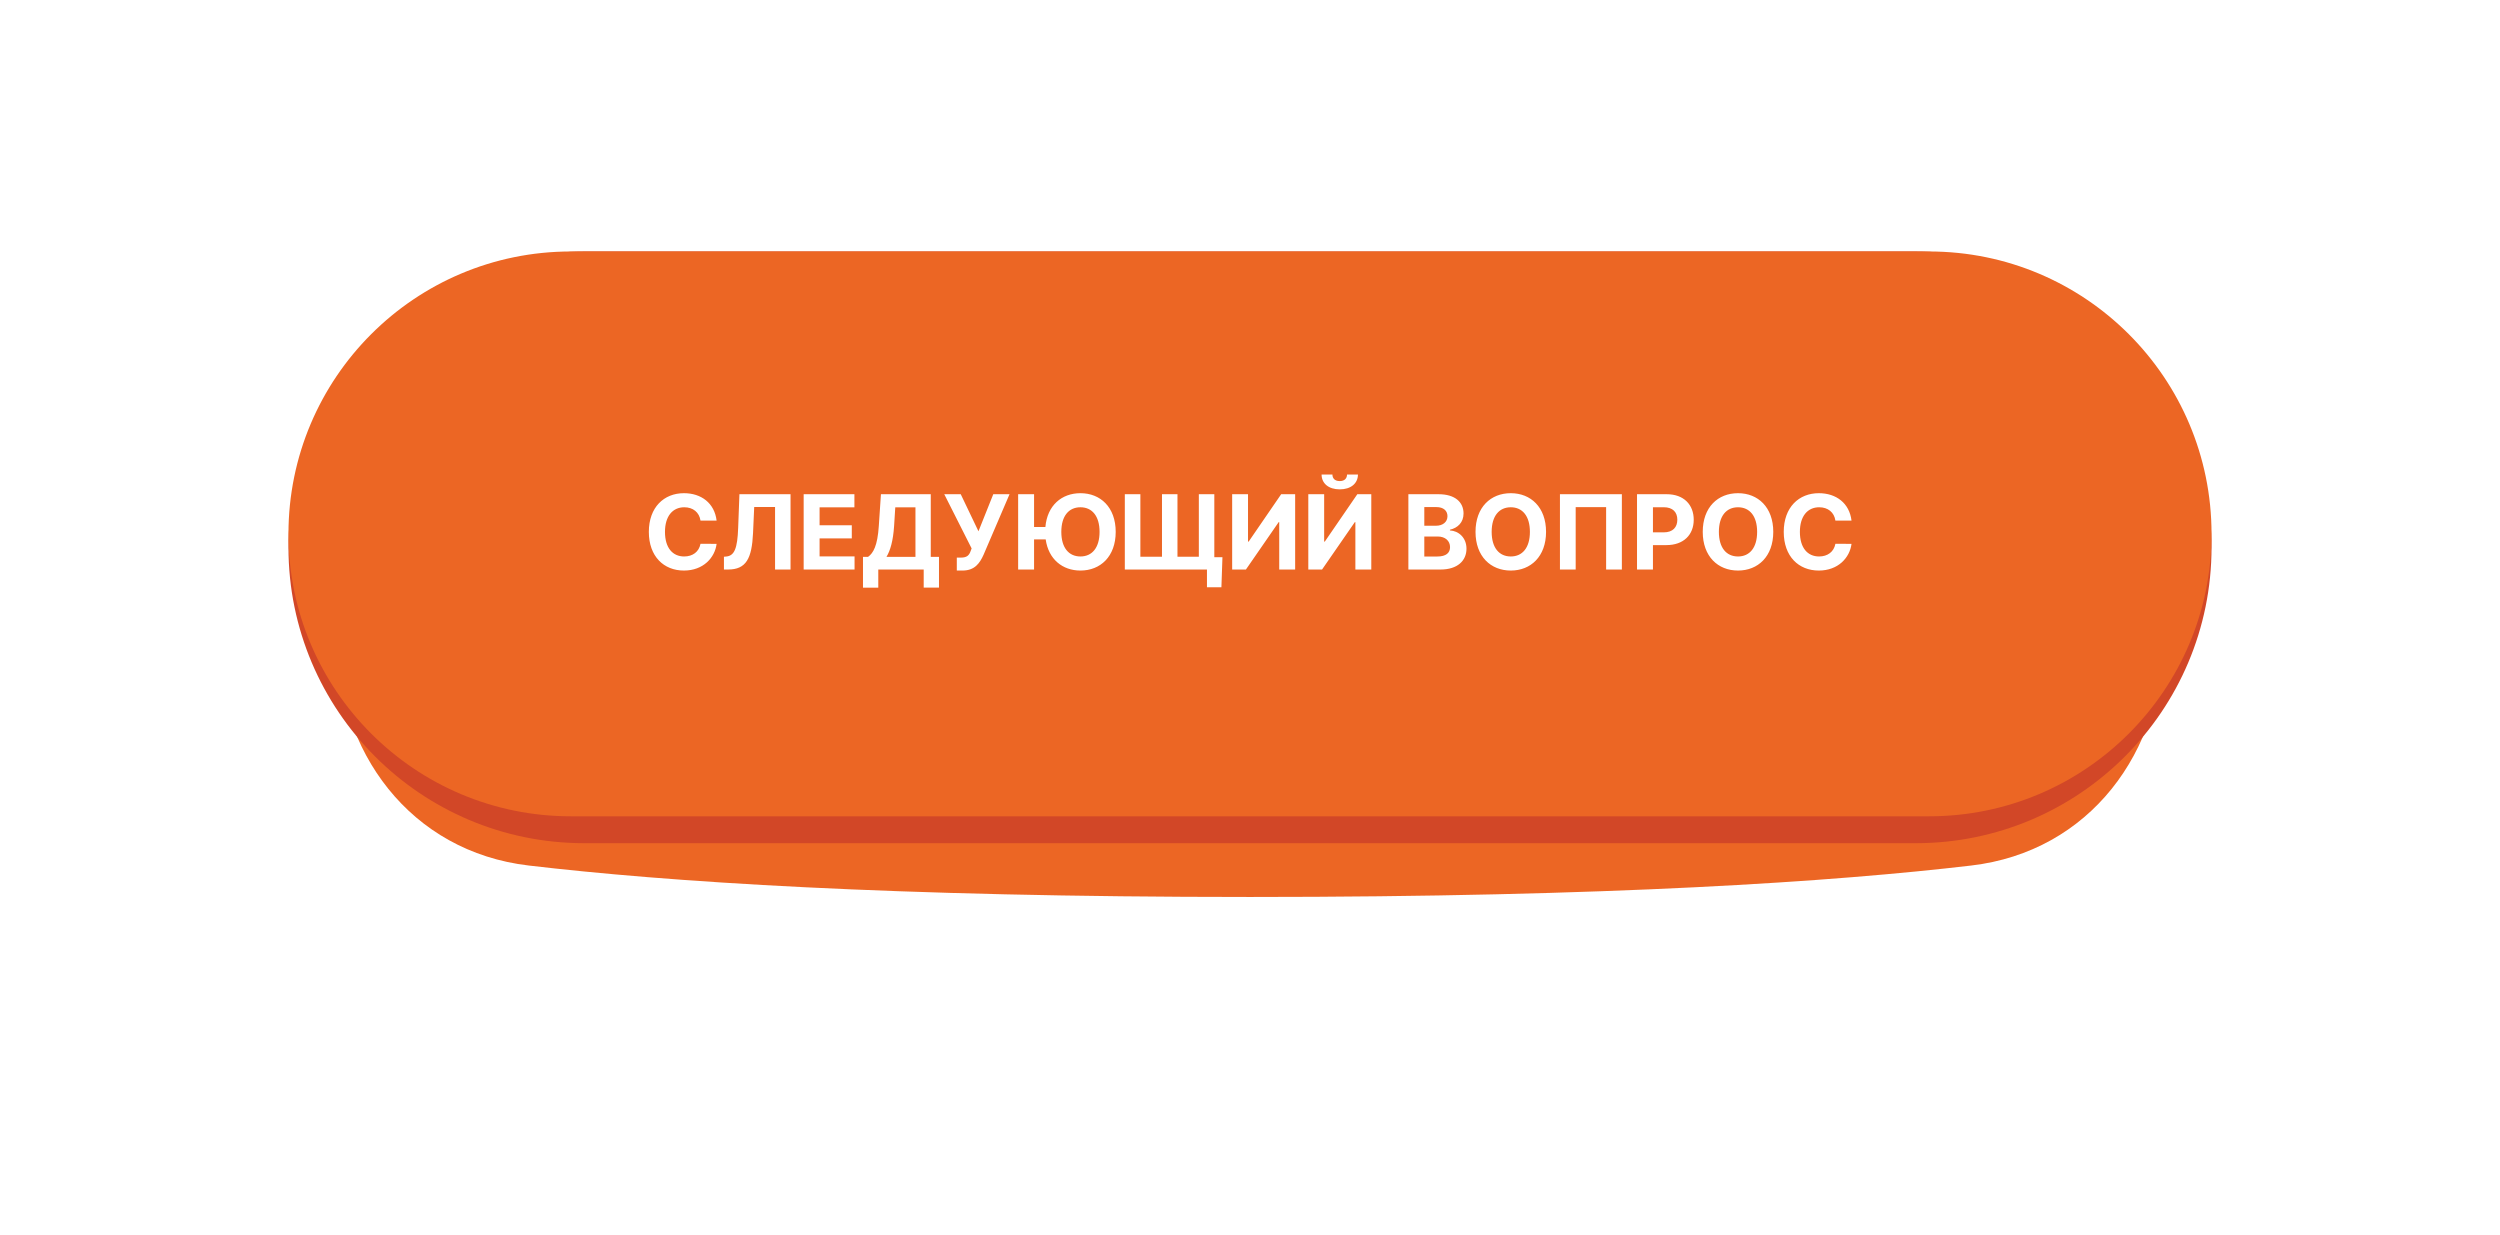
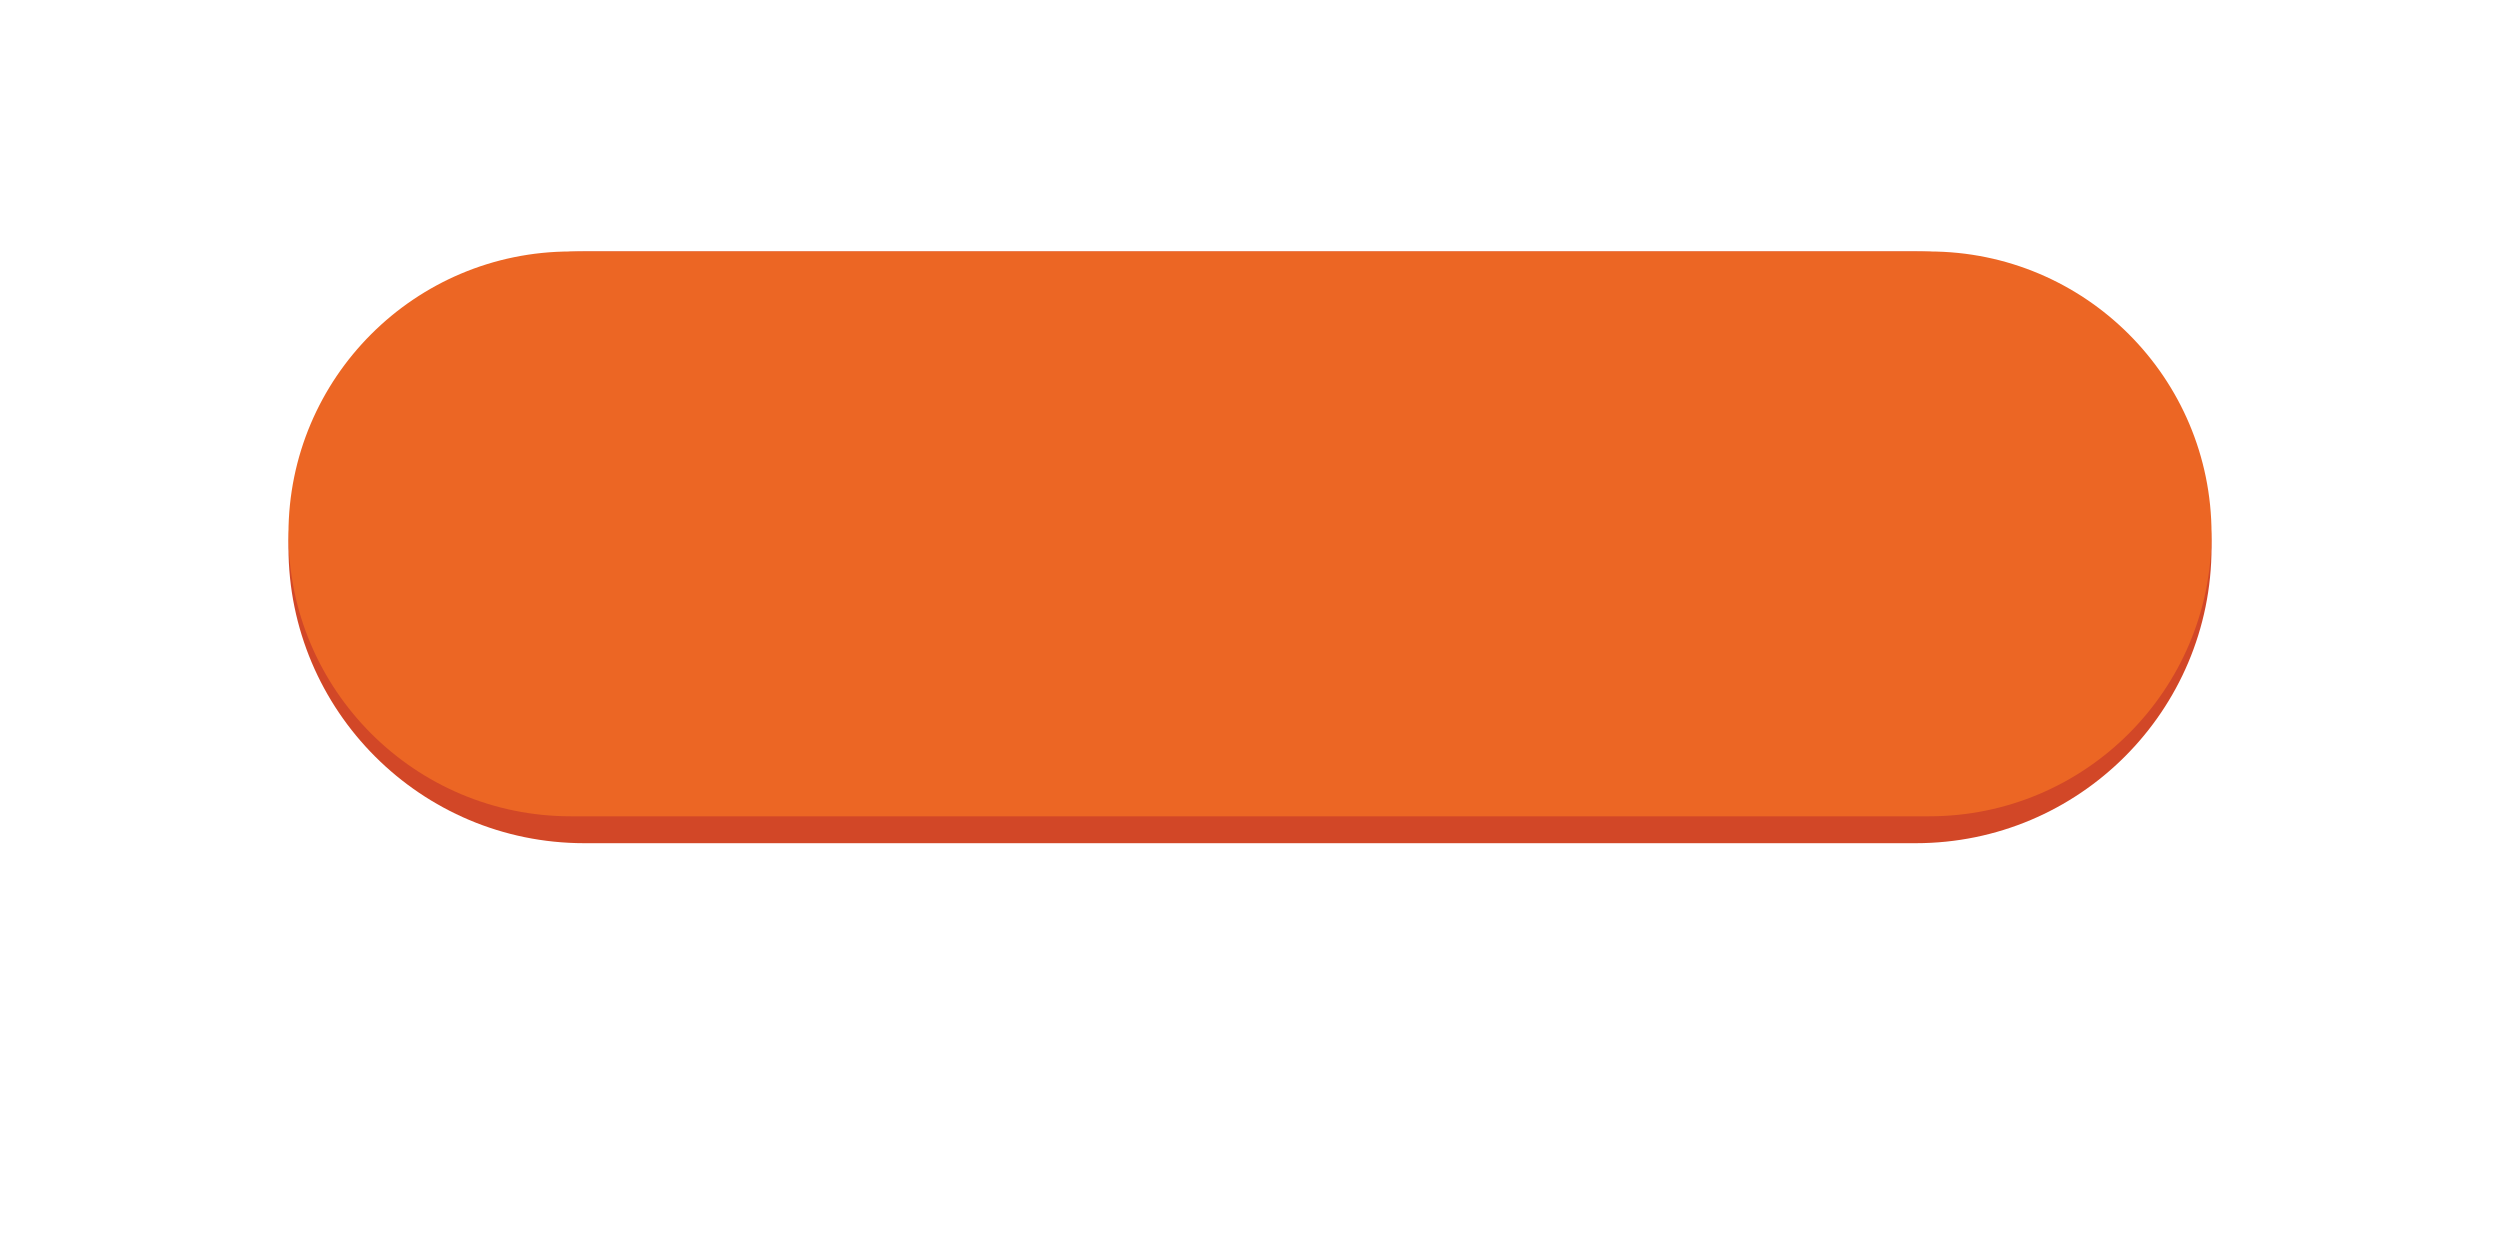
<svg xmlns="http://www.w3.org/2000/svg" width="338" height="167" viewBox="0 0 338 167" fill="none">
  <g filter="url(#filter0_f)">
-     <path d="M45.5 85.677C45.5 63.663 63.346 45.816 85.361 45.816H252.639C274.654 45.816 292.5 63.663 292.5 85.677V85.677C292.5 101.733 282.464 115.141 266.519 117.019C248.092 119.19 217.721 121.271 169 121.271C120.279 121.271 89.908 119.19 71.481 117.019C55.536 115.141 45.5 101.733 45.5 85.677V85.677Z" fill="#EC6624" />
-   </g>
+     </g>
  <path d="M39 74C39 51.909 56.909 34 79 34H259C281.091 34 299 51.909 299 74V74C299 96.091 281.091 114 259 114H79C56.909 114 39 96.091 39 74V74Z" fill="#D24727" />
  <path d="M39 72.182C39 51.095 56.095 34 77.182 34H260.818C281.905 34 299 51.095 299 72.182V72.182C299 93.269 281.905 110.364 260.818 110.364H77.182C56.095 110.364 39 93.269 39 72.182V72.182Z" fill="#EC6624" />
-   <path d="M96.885 70.383C96.602 68.031 94.822 66.679 92.466 66.679C89.776 66.679 87.723 68.578 87.723 71.909C87.723 75.23 89.741 77.139 92.466 77.139C95.076 77.139 96.651 75.404 96.885 73.53L94.708 73.52C94.504 74.609 93.649 75.235 92.5 75.235C90.954 75.235 89.905 74.087 89.905 71.909C89.905 69.791 90.939 68.583 92.515 68.583C93.693 68.583 94.544 69.264 94.708 70.383H96.885ZM97.877 77H98.434C100.885 77 101.65 75.504 101.81 72.088L101.969 68.543H104.788V77H106.881V66.818H99.97L99.801 71.347C99.702 74.186 99.284 75.151 98.165 75.245L97.877 75.27V77ZM108.655 77H115.536V75.225H110.808V72.794H115.163V71.019H110.808V68.593H115.516V66.818H108.655V77ZM116.676 79.456H118.744V77H124.884V79.446H126.952V75.285H125.839V66.818H119.102L118.814 71.124C118.64 73.788 118.068 74.778 117.367 75.285H116.676V79.456ZM119.853 75.285C120.365 74.445 120.748 73.137 120.882 71.124L121.041 68.593H123.77V75.285H119.853ZM129.36 77.139H130.125C131.796 77.139 132.467 76.135 132.979 75.001L136.489 66.818H134.291L132.288 71.829L129.892 66.818H127.664L131.363 74.146L131.239 74.479C131.03 75.081 130.732 75.389 129.911 75.389H129.36V77.139ZM139.806 66.818H137.653V77H139.806V72.928H141.377C141.755 75.613 143.654 77.139 146.075 77.139C148.775 77.139 150.843 75.24 150.843 71.909C150.843 68.578 148.775 66.679 146.075 66.679C143.545 66.679 141.591 68.329 141.337 71.248H139.806V66.818ZM148.661 71.909C148.661 74.067 147.636 75.235 146.075 75.235C144.509 75.235 143.49 74.067 143.49 71.909C143.49 69.751 144.509 68.583 146.075 68.583C147.636 68.583 148.661 69.751 148.661 71.909ZM165.274 75.335H164.176V66.818H162.083V75.27H159.194V66.818H157.101V75.27H154.178V66.818H152.075V77H163.181V79.396H165.135L165.274 75.335ZM166.588 66.818V77H168.448L172.877 70.592H172.952V77H175.104V66.818H173.215L168.82 73.222H168.731V66.818H166.588ZM176.883 66.818V77H178.742L183.172 70.592H183.247V77H185.399V66.818H183.51L179.115 73.222H179.026V66.818H176.883ZM182.118 64.153C182.118 64.621 181.84 65.043 181.134 65.043C180.408 65.043 180.139 64.611 180.144 64.153H178.678C178.678 65.356 179.627 66.162 181.134 66.162C182.64 66.162 183.59 65.356 183.595 64.153H182.118ZM190.413 77H194.763C197.05 77 198.268 75.807 198.268 74.186C198.268 72.68 197.19 71.77 196.031 71.715V71.616C197.09 71.377 197.871 70.626 197.871 69.428C197.871 67.902 196.737 66.818 194.49 66.818H190.413V77ZM192.566 75.24V72.535H194.371C195.405 72.535 196.046 73.132 196.046 73.972C196.046 74.738 195.524 75.24 194.321 75.24H192.566ZM192.566 71.079V68.558H194.202C195.156 68.558 195.698 69.05 195.698 69.786C195.698 70.592 195.042 71.079 194.162 71.079H192.566ZM209.026 71.909C209.026 68.578 206.957 66.679 204.258 66.679C201.543 66.679 199.49 68.578 199.49 71.909C199.49 75.225 201.543 77.139 204.258 77.139C206.957 77.139 209.026 75.24 209.026 71.909ZM206.843 71.909C206.843 74.067 205.819 75.235 204.258 75.235C202.692 75.235 201.673 74.067 201.673 71.909C201.673 69.751 202.692 68.583 204.258 68.583C205.819 68.583 206.843 69.751 206.843 71.909ZM219.276 66.818H210.904V77H213.032V68.568H217.148V77H219.276V66.818ZM221.325 77H223.478V73.699H225.288C227.629 73.699 228.992 72.302 228.992 70.269C228.992 68.245 227.654 66.818 225.342 66.818H221.325V77ZM223.478 71.974V68.578H224.93C226.173 68.578 226.774 69.254 226.774 70.269C226.774 71.278 226.173 71.974 224.94 71.974H223.478ZM239.746 71.909C239.746 68.578 237.678 66.679 234.979 66.679C232.264 66.679 230.211 68.578 230.211 71.909C230.211 75.225 232.264 77.139 234.979 77.139C237.678 77.139 239.746 75.24 239.746 71.909ZM237.564 71.909C237.564 74.067 236.54 75.235 234.979 75.235C233.413 75.235 232.393 74.067 232.393 71.909C232.393 69.751 233.413 68.583 234.979 68.583C236.54 68.583 237.564 69.751 237.564 71.909ZM250.325 70.383C250.041 68.031 248.261 66.679 245.905 66.679C243.215 66.679 241.162 68.578 241.162 71.909C241.162 75.23 243.18 77.139 245.905 77.139C248.515 77.139 250.091 75.404 250.325 73.53L248.147 73.52C247.943 74.609 247.088 75.235 245.94 75.235C244.394 75.235 243.345 74.087 243.345 71.909C243.345 69.791 244.379 68.583 245.955 68.583C247.133 68.583 247.983 69.264 248.147 70.383H250.325Z" fill="white" />
  <defs>
    <filter id="filter0_f" x="0.5" y="0.816" width="337" height="165.454" filterUnits="userSpaceOnUse" color-interpolation-filters="sRGB">
      <feFlood flood-opacity="0" result="BackgroundImageFix" />
      <feBlend mode="normal" in="SourceGraphic" in2="BackgroundImageFix" result="shape" />
      <feGaussianBlur stdDeviation="22.5" result="effect1_foregroundBlur" />
    </filter>
  </defs>
</svg>